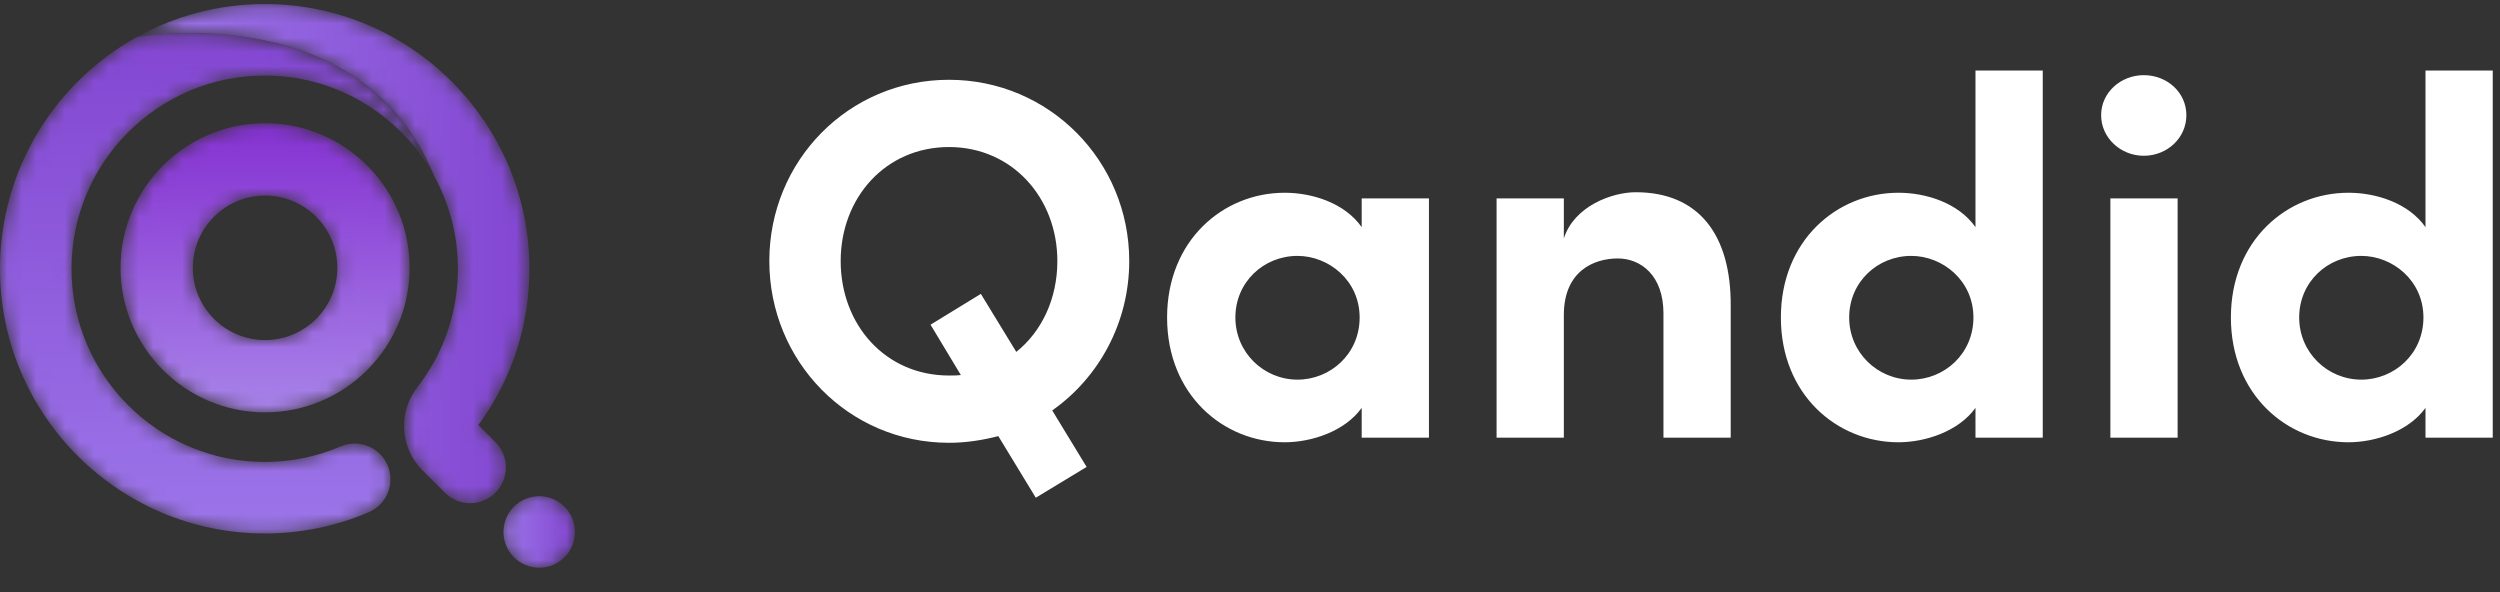
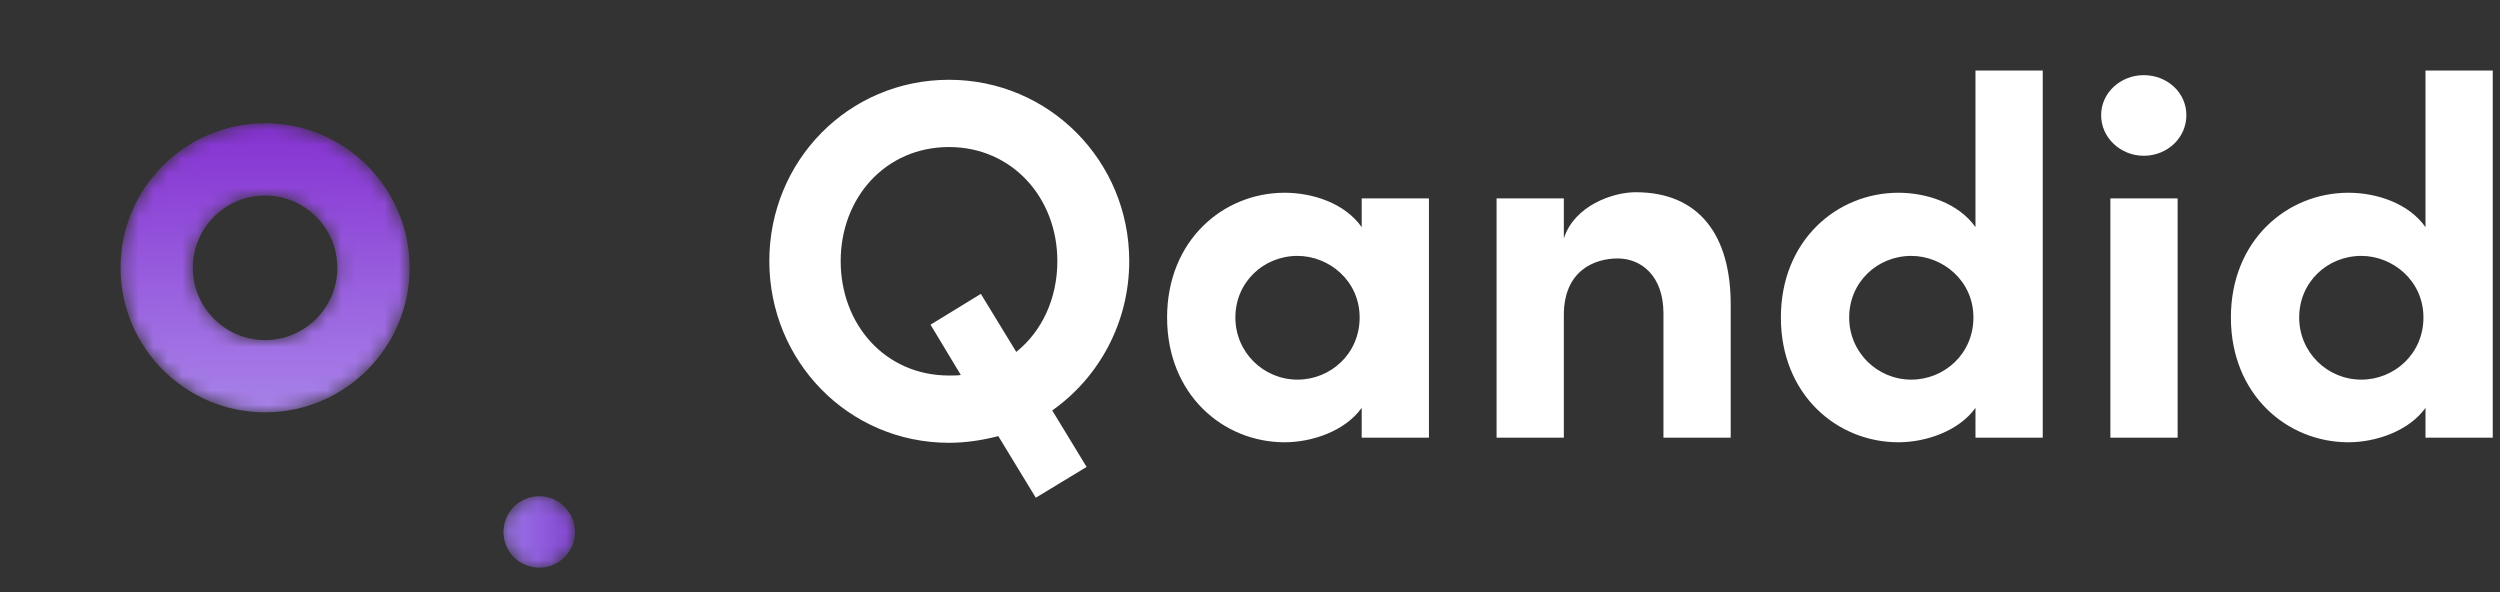
<svg xmlns="http://www.w3.org/2000/svg" xmlns:xlink="http://www.w3.org/1999/xlink" width="173px" height="41px" viewBox="0 0 173 41" version="1.1">
  <rect x="0" y="0" width="173" height="41" fill="#333333" stroke="none" />
  <title>Group</title>
  <defs>
    <path d="M0.229,10.016 C0.229,15.531 4.716,20.018 10.232,20.018 L10.232,20.018 C15.747,20.018 20.234,15.531 20.234,10.016 L20.234,10.016 C20.234,4.5 15.747,0.013 10.232,0.013 L10.232,0.013 C4.716,0.013 0.229,4.5 0.229,10.016 M5.23,10.016 C5.23,7.258 7.474,5.015 10.232,5.015 L10.232,5.015 C12.989,5.015 15.232,7.258 15.232,10.016 L15.232,10.016 C15.232,12.773 12.989,15.017 10.232,15.017 L10.232,15.017 C7.474,15.017 5.23,12.773 5.23,10.016" id="path-1" />
    <linearGradient x1="50%" y1="100%" x2="50%" y2="-2.54477831e-05%" id="linearGradient-3">
      <stop stop-color="#A883E9" offset="0%" />
      <stop stop-color="#8531D1" offset="100%" />
    </linearGradient>
    <path d="M2.383,0.098 C2.305,0.106 2.223,0.12 2.144,0.136 L2.144,0.136 C1.986,0.167 1.832,0.215 1.681,0.276 L1.681,0.276 C1.533,0.338 1.388,0.415 1.254,0.504 L1.254,0.504 C1.186,0.548 1.121,0.597 1.059,0.648 L1.059,0.648 C0.996,0.7 0.935,0.754 0.877,0.811 L0.877,0.811 C0.822,0.868 0.767,0.93 0.715,0.993 L0.715,0.993 C0.664,1.054 0.616,1.119 0.571,1.187 L0.571,1.187 C0.481,1.322 0.404,1.466 0.343,1.615 L0.343,1.615 C0.282,1.765 0.234,1.919 0.202,2.077 L0.202,2.077 C0.186,2.157 0.175,2.238 0.167,2.317 L0.167,2.317 C0.157,2.398 0.153,2.479 0.153,2.561 L0.153,2.561 C0.153,2.642 0.157,2.723 0.167,2.804 L0.167,2.804 C0.175,2.883 0.186,2.964 0.202,3.043 L0.202,3.043 C0.234,3.202 0.282,3.358 0.343,3.507 L0.343,3.507 C0.404,3.657 0.481,3.8 0.571,3.934 L0.571,3.934 C0.616,4.001 0.664,4.067 0.715,4.13 L0.715,4.13 C0.767,4.192 0.822,4.253 0.877,4.31 L0.877,4.31 C0.935,4.368 0.996,4.423 1.059,4.475 L1.059,4.475 C1.121,4.524 1.186,4.574 1.254,4.617 L1.254,4.617 C1.388,4.707 1.533,4.783 1.681,4.845 L1.681,4.845 C1.832,4.908 1.986,4.956 2.144,4.987 L2.144,4.987 C2.223,5.003 2.305,5.015 2.383,5.023 L2.383,5.023 C2.465,5.031 2.548,5.035 2.627,5.035 L2.627,5.035 C2.709,5.035 2.791,5.031 2.871,5.023 L2.871,5.023 C2.952,5.015 3.033,5.003 3.112,4.987 L3.112,4.987 C3.269,4.956 3.425,4.908 3.573,4.845 L3.573,4.845 C3.724,4.783 3.866,4.707 4.001,4.617 L4.001,4.617 C4.068,4.574 4.133,4.524 4.197,4.475 L4.197,4.475 C4.26,4.423 4.32,4.368 4.377,4.31 L4.377,4.31 C4.435,4.253 4.49,4.192 4.541,4.13 L4.541,4.13 C4.591,4.067 4.64,4.001 4.686,3.934 L4.686,3.934 C4.775,3.8 4.85,3.657 4.912,3.507 L4.912,3.507 C4.975,3.358 5.022,3.202 5.054,3.043 L5.054,3.043 C5.07,2.964 5.082,2.883 5.09,2.804 L5.09,2.804 C5.098,2.723 5.102,2.642 5.102,2.561 L5.102,2.561 C5.102,2.479 5.098,2.398 5.09,2.317 L5.09,2.317 C5.082,2.238 5.07,2.157 5.054,2.077 L5.054,2.077 C5.022,1.919 4.975,1.765 4.912,1.615 L4.912,1.615 C4.85,1.466 4.775,1.322 4.686,1.187 L4.686,1.187 C4.64,1.119 4.591,1.054 4.541,0.993 L4.541,0.993 C4.49,0.93 4.435,0.868 4.377,0.811 L4.377,0.811 C4.32,0.754 4.26,0.7 4.197,0.648 L4.197,0.648 C4.133,0.597 4.068,0.548 4.001,0.504 L4.001,0.504 C3.866,0.415 3.724,0.338 3.573,0.276 L3.573,0.276 C3.425,0.215 3.269,0.167 3.112,0.136 L3.112,0.136 C3.033,0.12 2.952,0.106 2.871,0.098 L2.871,0.098 C2.79,0.09 2.709,0.086 2.628,0.086 L2.628,0.086 C2.547,0.086 2.465,0.09 2.383,0.098" id="path-4" />
    <linearGradient x1="-0.003%" y1="50%" x2="100%" y2="50%" id="linearGradient-6">
      <stop stop-color="#9C75E9" offset="0%" />
      <stop stop-color="#8346D1" offset="100%" />
    </linearGradient>
    <path d="M9.087,0.156 C5.886,0.156 2.874,0.982 0.253,2.431 L0.253,2.431 C2.382,2.102 16.099,0.468 20.823,12.077 L20.823,12.077 C21.863,13.978 22.456,16.157 22.456,18.473 L22.456,18.473 C22.456,21.473 21.485,24.307 19.65,26.669 L19.65,26.669 C18.303,28.401 18.452,30.87 19.994,32.413 L19.994,32.413 L21.553,33.971 C22.519,34.938 24.086,34.938 25.052,33.971 L25.052,33.971 C26.018,33.005 26.018,31.439 25.052,30.472 L25.052,30.472 L23.87,29.291 C26.184,26.138 27.404,22.409 27.404,18.473 L27.404,18.473 C27.404,8.373 19.187,0.156 9.087,0.156 Z" id="path-7" />
    <linearGradient x1="-0%" y1="50%" x2="100%" y2="50%" id="linearGradient-9">
      <stop stop-color="#9C75E9" offset="0%" />
      <stop stop-color="#8346D1" offset="100%" />
    </linearGradient>
    <path d="M9.484,0.473 C3.835,3.596 0,9.616 0,16.515 L0,16.515 C0,26.615 8.217,34.833 18.318,34.833 L18.318,34.833 C20.816,34.833 23.239,34.338 25.519,33.362 L25.519,33.362 C26.776,32.824 27.358,31.37 26.82,30.114 L26.82,30.114 C26.283,28.858 24.829,28.275 23.572,28.813 L23.572,28.813 C21.911,29.524 20.143,29.884 18.317,29.884 L18.317,29.884 C10.946,29.884 4.949,23.887 4.949,16.515 L4.949,16.515 C4.949,9.144 10.946,3.146 18.318,3.146 L18.318,3.146 C23.373,3.146 27.782,5.968 30.054,10.119 L30.054,10.119 C26.581,1.585 18.248,0.207 13.231,0.207 L13.231,0.207 C11.424,0.207 10.048,0.386 9.484,0.473" id="path-10" />
    <linearGradient x1="50%" y1="100%" x2="50%" y2="0%" id="linearGradient-12">
      <stop stop-color="#9C75E9" offset="0%" />
      <stop stop-color="#8346D1" offset="100%" />
    </linearGradient>
  </defs>
  <g id="Landing-Page" stroke="none" stroke-width="1" fill="none" fill-rule="evenodd">
    <g id="Qandid-Landing-Page" transform="translate(-97, -30)">
      <g id="hero">
        <g id="nav" transform="translate(97, 27)">
          <g id="Group" transform="translate(0, 3)">
            <g id="logo" transform="translate(53, 4)" fill="#FFFFFF" fill-rule="nonzero">
              <path d="M18.677,30.442 L22.194,28.311 L19.814,24.402 C23.047,22.128 25.143,18.327 25.143,14.063 C25.143,7.135 19.601,1.521 12.672,1.521 C5.708,1.521 0.237,7.135 0.237,14.063 C0.237,20.991 5.708,26.641 12.672,26.641 C13.845,26.641 14.982,26.463 16.083,26.179 L18.677,30.442 Z M12.672,21.986 C8.267,21.986 5.175,18.469 5.175,14.063 C5.175,9.693 8.267,6.175 12.672,6.175 C17.043,6.175 20.169,9.693 20.169,14.063 C20.169,16.657 19.103,18.931 17.327,20.352 L14.875,16.337 L11.393,18.469 L13.49,21.951 C13.241,21.986 12.957,21.986 12.672,21.986 Z M35.899,26.605 C37.747,26.605 40.056,25.859 41.229,24.225 L41.229,26.285 L45.883,26.285 L45.883,9.728 L41.229,9.728 L41.229,11.718 C40.056,10.048 37.818,9.338 35.899,9.338 C31.636,9.338 27.763,12.642 27.763,17.971 C27.763,23.301 31.636,26.605 35.899,26.605 Z M36.788,22.271 C34.443,22.271 32.488,20.387 32.488,17.971 C32.488,15.52 34.443,13.708 36.788,13.708 C38.955,13.708 41.087,15.413 41.087,17.971 C41.087,20.494 39.061,22.271 36.788,22.271 Z M55.218,26.285 L55.218,17.794 C55.218,14.774 57.279,13.885 58.949,13.885 C60.547,13.885 62.111,15.058 62.111,17.687 L62.111,26.285 L66.765,26.285 L66.765,17.19 C66.801,12.216 64.527,9.302 60.192,9.302 C58.558,9.302 55.929,10.261 55.218,12.5 L55.218,9.728 L50.563,9.728 L50.563,26.285 L55.218,26.285 Z M78.374,26.605 C80.221,26.605 82.531,25.859 83.703,24.225 L83.703,26.285 L88.358,26.285 L88.358,0.881 L83.703,0.881 L83.703,11.718 C82.531,10.048 80.292,9.338 78.374,9.338 C74.11,9.338 70.237,12.642 70.237,17.971 C70.237,23.301 74.11,26.605 78.374,26.605 Z M79.262,22.271 C76.917,22.271 74.963,20.387 74.963,17.971 C74.963,15.52 76.917,13.708 79.262,13.708 C81.429,13.708 83.561,15.413 83.561,17.971 C83.561,20.494 81.536,22.271 79.262,22.271 Z M95.347,6.779 C96.982,6.779 98.297,5.536 98.297,3.973 C98.297,2.409 96.982,1.201 95.347,1.201 C93.749,1.201 92.398,2.409 92.398,3.973 C92.398,5.536 93.749,6.779 95.347,6.779 Z M97.692,26.285 L97.692,9.728 L93.038,9.728 L93.038,26.285 L97.692,26.285 Z M109.514,26.605 C111.362,26.605 113.671,25.859 114.844,24.225 L114.844,26.285 L119.498,26.285 L119.498,0.881 L114.844,0.881 L114.844,11.718 C113.671,10.048 111.433,9.338 109.514,9.338 C105.251,9.338 101.378,12.642 101.378,17.971 C101.378,23.301 105.251,26.605 109.514,26.605 Z M110.403,22.271 C108.058,22.271 106.103,20.387 106.103,17.971 C106.103,15.52 108.058,13.708 110.403,13.708 C112.57,13.708 114.702,15.413 114.702,17.971 C114.702,20.494 112.676,22.271 110.403,22.271 Z" id="Qandid" />
            </g>
            <g id="Group-13">
              <g id="Group-3" transform="translate(8.112, 8.516)">
                <mask id="mask-2" fill="white">
                  <use xlink:href="#path-1" />
                </mask>
                <g id="Clip-2" />
                <path d="M0.229,10.016 C0.229,15.531 4.716,20.018 10.232,20.018 L10.232,20.018 C15.747,20.018 20.234,15.531 20.234,10.016 L20.234,10.016 C20.234,4.5 15.747,0.013 10.232,0.013 L10.232,0.013 C4.716,0.013 0.229,4.5 0.229,10.016 M5.23,10.016 C5.23,7.258 7.474,5.015 10.232,5.015 L10.232,5.015 C12.989,5.015 15.232,7.258 15.232,10.016 L15.232,10.016 C15.232,12.773 12.989,15.017 10.232,15.017 L10.232,15.017 C7.474,15.017 5.23,12.773 5.23,10.016" id="Fill-1" fill="url(#linearGradient-3)" mask="url(#mask-2)" />
              </g>
              <g id="Group-6" transform="translate(34.685, 34.25)">
                <mask id="mask-5" fill="white">
                  <use xlink:href="#path-4" />
                </mask>
                <g id="Clip-5" />
                <path d="M2.383,0.098 C2.305,0.106 2.223,0.12 2.144,0.136 L2.144,0.136 C1.986,0.167 1.832,0.215 1.681,0.276 L1.681,0.276 C1.533,0.338 1.388,0.415 1.254,0.504 L1.254,0.504 C1.186,0.548 1.121,0.597 1.059,0.648 L1.059,0.648 C0.996,0.7 0.935,0.754 0.877,0.811 L0.877,0.811 C0.822,0.868 0.767,0.93 0.715,0.993 L0.715,0.993 C0.664,1.054 0.616,1.119 0.571,1.187 L0.571,1.187 C0.481,1.322 0.404,1.466 0.343,1.615 L0.343,1.615 C0.282,1.765 0.234,1.919 0.202,2.077 L0.202,2.077 C0.186,2.157 0.175,2.238 0.167,2.317 L0.167,2.317 C0.157,2.398 0.153,2.479 0.153,2.561 L0.153,2.561 C0.153,2.642 0.157,2.723 0.167,2.804 L0.167,2.804 C0.175,2.883 0.186,2.964 0.202,3.043 L0.202,3.043 C0.234,3.202 0.282,3.358 0.343,3.507 L0.343,3.507 C0.404,3.657 0.481,3.8 0.571,3.934 L0.571,3.934 C0.616,4.001 0.664,4.067 0.715,4.13 L0.715,4.13 C0.767,4.192 0.822,4.253 0.877,4.31 L0.877,4.31 C0.935,4.368 0.996,4.423 1.059,4.475 L1.059,4.475 C1.121,4.524 1.186,4.574 1.254,4.617 L1.254,4.617 C1.388,4.707 1.533,4.783 1.681,4.845 L1.681,4.845 C1.832,4.908 1.986,4.956 2.144,4.987 L2.144,4.987 C2.223,5.003 2.305,5.015 2.383,5.023 L2.383,5.023 C2.465,5.031 2.548,5.035 2.627,5.035 L2.627,5.035 C2.709,5.035 2.791,5.031 2.871,5.023 L2.871,5.023 C2.952,5.015 3.033,5.003 3.112,4.987 L3.112,4.987 C3.269,4.956 3.425,4.908 3.573,4.845 L3.573,4.845 C3.724,4.783 3.866,4.707 4.001,4.617 L4.001,4.617 C4.068,4.574 4.133,4.524 4.197,4.475 L4.197,4.475 C4.26,4.423 4.32,4.368 4.377,4.31 L4.377,4.31 C4.435,4.253 4.49,4.192 4.541,4.13 L4.541,4.13 C4.591,4.067 4.64,4.001 4.686,3.934 L4.686,3.934 C4.775,3.8 4.85,3.657 4.912,3.507 L4.912,3.507 C4.975,3.358 5.022,3.202 5.054,3.043 L5.054,3.043 C5.07,2.964 5.082,2.883 5.09,2.804 L5.09,2.804 C5.098,2.723 5.102,2.642 5.102,2.561 L5.102,2.561 C5.102,2.479 5.098,2.398 5.09,2.317 L5.09,2.317 C5.082,2.238 5.07,2.157 5.054,2.077 L5.054,2.077 C5.022,1.919 4.975,1.765 4.912,1.615 L4.912,1.615 C4.85,1.466 4.775,1.322 4.686,1.187 L4.686,1.187 C4.64,1.119 4.591,1.054 4.541,0.993 L4.541,0.993 C4.49,0.93 4.435,0.868 4.377,0.811 L4.377,0.811 C4.32,0.754 4.26,0.7 4.197,0.648 L4.197,0.648 C4.133,0.597 4.068,0.548 4.001,0.504 L4.001,0.504 C3.866,0.415 3.724,0.338 3.573,0.276 L3.573,0.276 C3.425,0.215 3.269,0.167 3.112,0.136 L3.112,0.136 C3.033,0.12 2.952,0.106 2.871,0.098 L2.871,0.098 C2.79,0.09 2.709,0.086 2.628,0.086 L2.628,0.086 C2.547,0.086 2.465,0.09 2.383,0.098" id="Fill-4" fill="url(#linearGradient-6)" mask="url(#mask-5)" />
              </g>
              <g id="Group-9" transform="translate(9.231, 0.124)">
                <mask id="mask-8" fill="white">
                  <use xlink:href="#path-7" />
                </mask>
                <g id="Clip-8" />
-                 <path d="M9.087,0.156 C5.886,0.156 2.874,0.982 0.253,2.431 L0.253,2.431 C2.382,2.102 16.099,0.468 20.823,12.077 L20.823,12.077 C21.863,13.978 22.456,16.157 22.456,18.473 L22.456,18.473 C22.456,21.473 21.485,24.307 19.65,26.669 L19.65,26.669 C18.303,28.401 18.452,30.87 19.994,32.413 L19.994,32.413 L21.553,33.971 C22.519,34.938 24.086,34.938 25.052,33.971 L25.052,33.971 C26.018,33.005 26.018,31.439 25.052,30.472 L25.052,30.472 L23.87,29.291 C26.184,26.138 27.404,22.409 27.404,18.473 L27.404,18.473 C27.404,8.373 19.187,0.156 9.087,0.156 Z" id="Fill-7" fill="url(#linearGradient-9)" mask="url(#mask-8)" />
              </g>
              <g id="Group-12" transform="translate(0, 2.082)">
                <mask id="mask-11" fill="white">
                  <use xlink:href="#path-10" />
                </mask>
                <g id="Clip-11" />
-                 <path d="M9.484,0.473 C3.835,3.596 0,9.616 0,16.515 L0,16.515 C0,26.615 8.217,34.833 18.318,34.833 L18.318,34.833 C20.816,34.833 23.239,34.338 25.519,33.362 L25.519,33.362 C26.776,32.824 27.358,31.37 26.82,30.114 L26.82,30.114 C26.283,28.858 24.829,28.275 23.572,28.813 L23.572,28.813 C21.911,29.524 20.143,29.884 18.317,29.884 L18.317,29.884 C10.946,29.884 4.949,23.887 4.949,16.515 L4.949,16.515 C4.949,9.144 10.946,3.146 18.318,3.146 L18.318,3.146 C23.373,3.146 27.782,5.968 30.054,10.119 L30.054,10.119 C26.581,1.585 18.248,0.207 13.231,0.207 L13.231,0.207 C11.424,0.207 10.048,0.386 9.484,0.473" id="Fill-10" fill="url(#linearGradient-12)" mask="url(#mask-11)" />
              </g>
            </g>
          </g>
        </g>
      </g>
    </g>
  </g>
</svg>